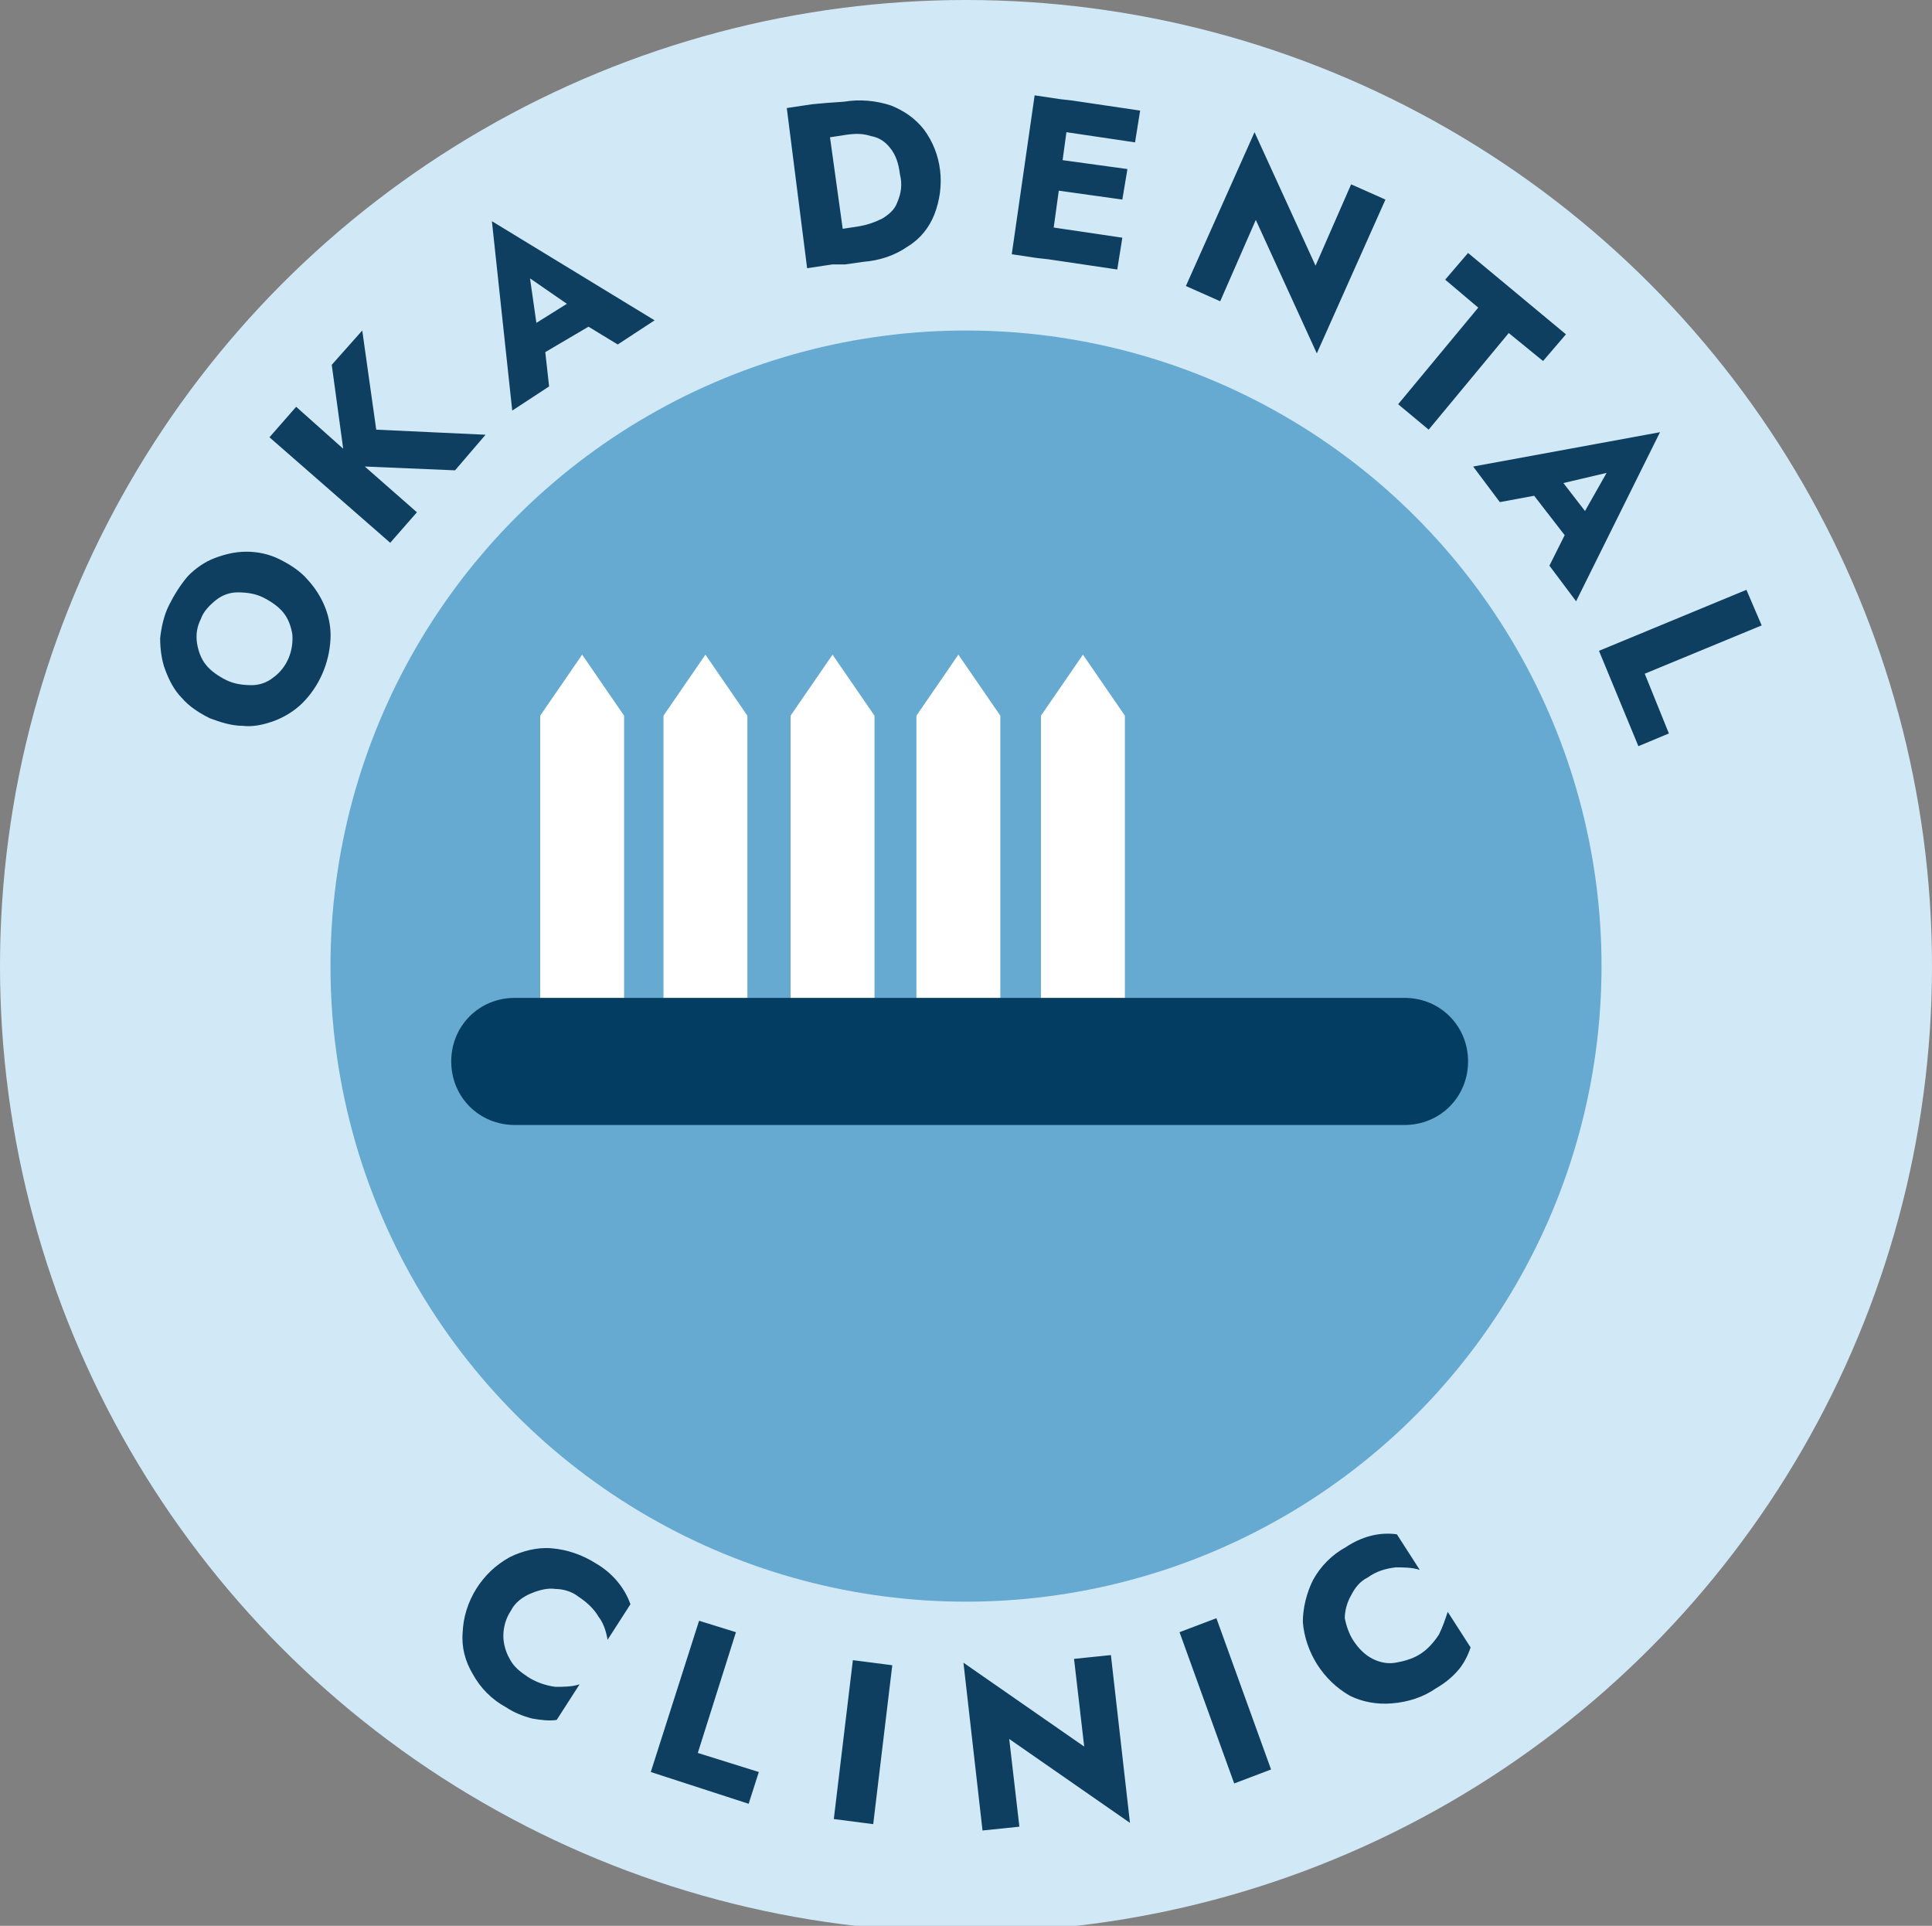
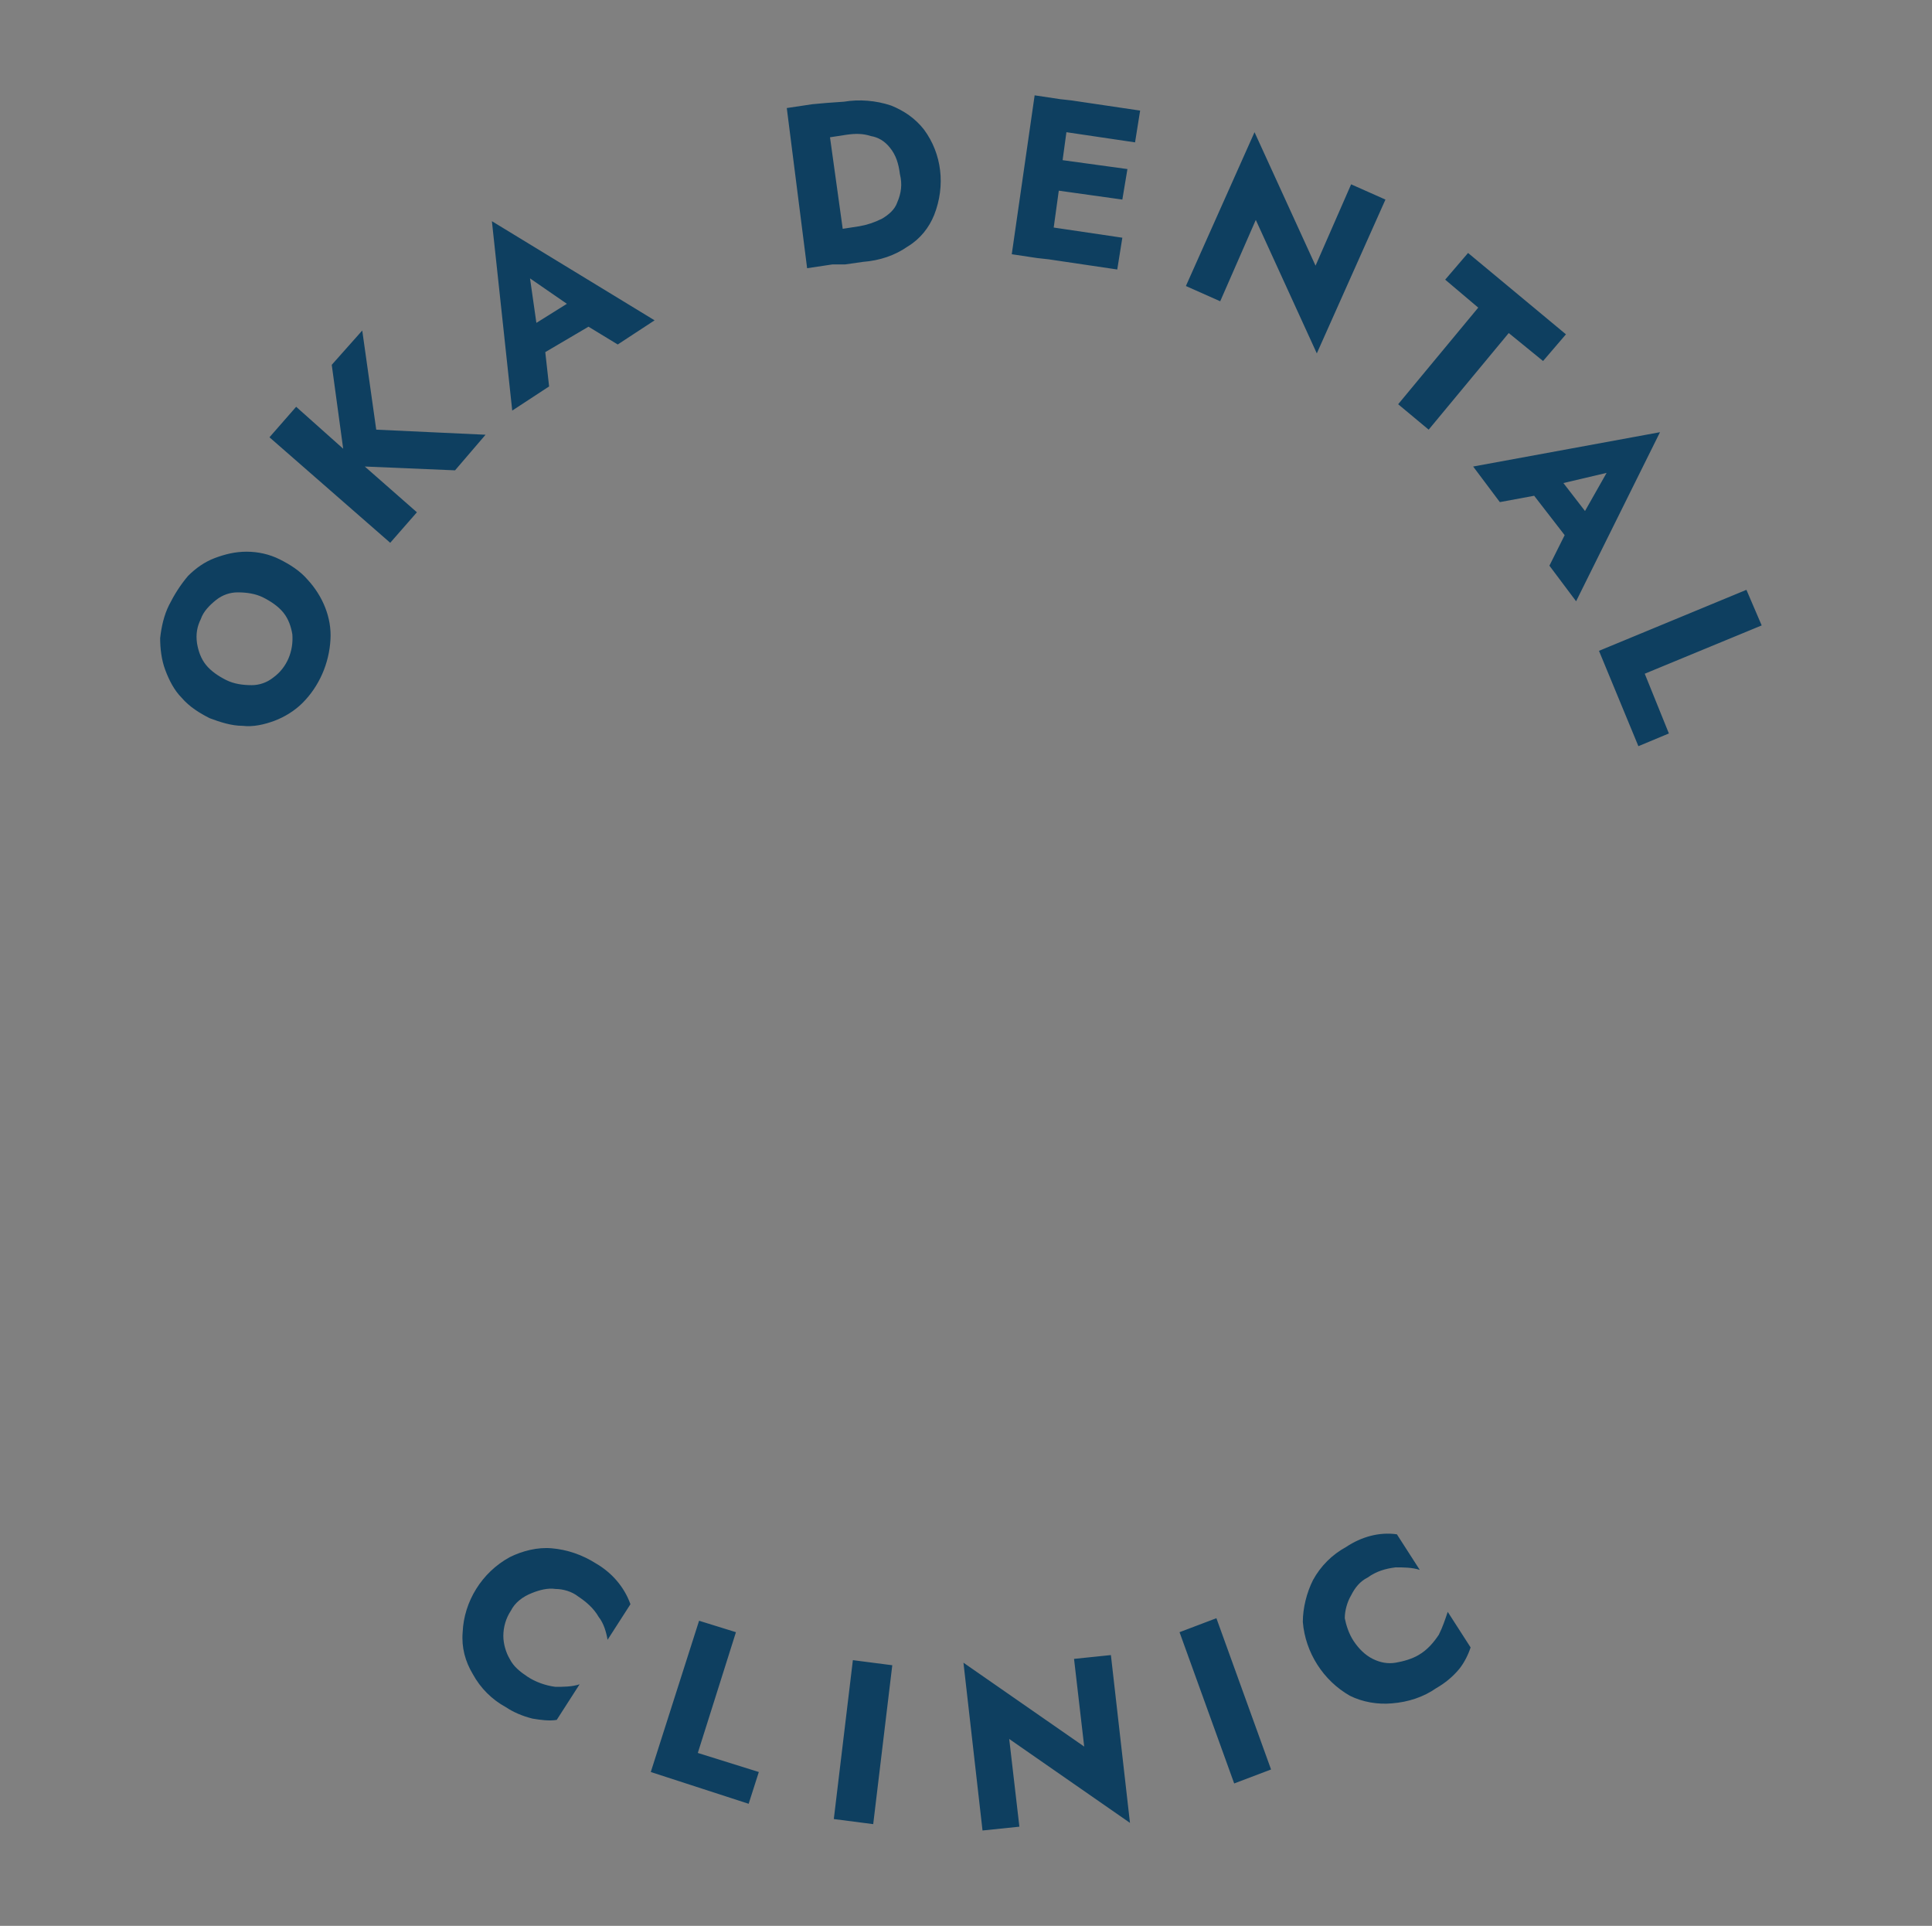
<svg xmlns="http://www.w3.org/2000/svg" version="1.1" id="mark.svg" x="0px" y="0px" viewBox="0 0 152 151.5" style="enable-background:new 0 0 152 151.5;" xml:space="preserve">
  <rect x="0" y="0" width="152" height="151.5" fill="#808080" stroke="none" />
  <style type="text/css">
	.st0{fill:#D1E9F7;}
	.st1{fill:#66AAD1;}
	.st2{fill-rule:evenodd;clip-rule:evenodd;fill:#0E3F60;}
	.st3{fill-rule:evenodd;clip-rule:evenodd;fill:#FFFFFF;}
	.st4{fill:#043D62;}
</style>
-   <circle id="楕円形_1" class="st0" cx="76" cy="76" r="76" />
-   <circle id="楕円形_1_のコピー" class="st1" cx="76" cy="76" r="50" />
  <path id="OKA_DENTAL_" class="st2" d="M16.5,56.5c-0.8-0.4-1.6-0.9-2.2-1.6c-0.6-0.6-1-1.4-1.3-2.2c-0.3-0.8-0.4-1.7-0.4-2.5  c0.1-0.9,0.3-1.8,0.7-2.6c0.4-0.8,0.9-1.6,1.5-2.3c0.6-0.6,1.3-1.1,2.1-1.4c0.8-0.3,1.6-0.5,2.5-0.5c0.9,0,1.8,0.2,2.6,0.6  c0.8,0.4,1.6,0.9,2.2,1.6c1.2,1.3,1.9,3,1.8,4.7c-0.1,1.9-0.9,3.7-2.2,5c-0.6,0.6-1.4,1.1-2.2,1.4c-0.8,0.3-1.7,0.5-2.5,0.4  C18.2,57.1,17.3,56.8,16.5,56.5z M17.8,53.5c0.6,0.3,1.3,0.4,2,0.4c0.6,0,1.2-0.2,1.7-0.6c1.1-0.8,1.6-2.1,1.5-3.4  c-0.1-0.6-0.3-1.2-0.7-1.7c-0.4-0.5-1-0.9-1.6-1.2c-0.6-0.3-1.3-0.4-2-0.4c-0.6,0-1.2,0.2-1.7,0.6c-0.5,0.4-1,0.9-1.2,1.5  c-0.3,0.6-0.4,1.2-0.3,1.9c0.1,0.6,0.3,1.2,0.7,1.7C16.6,52.8,17.2,53.2,17.8,53.5z M26.1,28.7l2.4-2.7l1.1,7.8l8.6,0.4l-2.4,2.8  l-7.1-0.3l4.1,3.6l-2.1,2.4l-9.5-8.3l2.1-2.4l3.7,3.3L26.1,28.7z M42.9,27.7l0.3,2.7l-2.9,1.9l-1.6-14.9l12.8,7.8l-2.9,1.9l-2.3-1.4  L42.9,27.7z M42.2,25.4l2.4-1.5l-2.9-2L42.2,25.4z M65.5,20.8l-2,0.3L61.9,8.5l2-0.3L65,8.1L66.4,8c1.2-0.2,2.5-0.1,3.7,0.3  c1,0.4,1.9,1,2.6,1.9c1.4,1.9,1.7,4.4,0.8,6.7c-0.4,1-1.1,1.9-2.1,2.5c-1,0.7-2.2,1.1-3.5,1.2l-1.4,0.2L65.5,20.8z M66.3,18l1.3-0.2  c0.6-0.1,1.2-0.3,1.8-0.6c0.5-0.3,1-0.7,1.2-1.3c0.3-0.7,0.4-1.4,0.2-2.2c-0.1-0.8-0.3-1.5-0.8-2.1c-0.4-0.5-0.9-0.8-1.5-0.9  c-0.6-0.2-1.2-0.2-1.9-0.1l-1.3,0.2L66.3,18z M83.3,15l-0.4,2.9l5.4,0.8l-0.4,2.5l-5.4-0.8l-0.9-0.1l-2-0.3l1.8-12.5l2,0.3l0.9,0.1  l5.4,0.8l-0.4,2.5l-5.4-0.8l-0.3,2.2l5.1,0.7l-0.4,2.4L83.3,15z M106.3,14.5l2.7,1.2l-5.4,12.1l-4.8-10.5l-2.8,6.4l-2.7-1.2  l5.4-12.1l4.8,10.5L106.3,14.5z M113.7,22l1.8-2.1l7.7,6.4l-1.8,2.1l-2.7-2.2l-6.3,7.6l-2.4-2l6.3-7.6L113.7,22z M120.7,39l-2.7,0.5  l-2.1-2.8l14.7-2.7L124,47.3l-2.1-2.8l1.2-2.4L120.7,39z M123,38l1.7,2.2l1.7-3L123,38z M137.4,46.4l1.2,2.8l-9.2,3.8l1.9,4.7  l-2.4,1l-3.1-7.5L137.4,46.4z" />
  <path id="CLINIC" class="st2" d="M40.2,126.7c-0.4,0.6-0.6,1.3-0.6,2c0,0.6,0.2,1.3,0.5,1.8c0.3,0.6,0.8,1,1.4,1.4  c0.6,0.4,1.4,0.7,2.2,0.8c0.6,0,1.3,0,1.9-0.2l-1.8,2.8c-0.6,0.1-1.3,0-1.9-0.1c-0.8-0.2-1.5-0.5-2.1-0.9c-1.1-0.6-2-1.5-2.6-2.6  c-0.6-1-0.9-2.1-0.8-3.3c0.1-2.4,1.5-4.7,3.7-5.9c1-0.5,2.2-0.8,3.3-0.7c1.2,0.1,2.4,0.5,3.5,1.2c1.2,0.7,2.2,1.8,2.7,3.2l-1.8,2.8  c-0.1-0.6-0.3-1.3-0.7-1.8c-0.4-0.7-1-1.2-1.6-1.6c-0.5-0.4-1.2-0.6-1.8-0.6c-0.6-0.1-1.3,0.1-1.8,0.3  C41.1,125.6,40.5,126.1,40.2,126.7z M55,127.5l2.9,0.9l-3,9.5l4.8,1.5l-0.8,2.5l-7.7-2.5L55,127.5z M67.1,130.6l3.1,0.4l-1.5,12.5  l-3.1-0.4L67.1,130.6z M84.5,130.5l2.9-0.3l1.5,13.2l-9.5-6.6l0.8,6.9l-2.9,0.3l-1.5-13.2l9.5,6.6L84.5,130.5z M92.8,128.4l2.9-1.1  l4.3,11.9l-2.9,1.1L92.8,128.4z M106.5,129.1c0.4,0.6,0.9,1.1,1.5,1.4c0.6,0.3,1.2,0.4,1.8,0.3c0.6-0.1,1.3-0.3,1.8-0.6  c0.7-0.4,1.2-1,1.6-1.6c0.3-0.6,0.5-1.2,0.7-1.8l1.8,2.8c-0.2,0.6-0.5,1.2-0.9,1.7c-0.5,0.6-1.1,1.1-1.8,1.5c-1,0.7-2.2,1.1-3.5,1.2  c-1.1,0.1-2.3-0.1-3.3-0.6c-2.1-1.2-3.5-3.4-3.7-5.8c0-1.1,0.3-2.3,0.8-3.3c0.6-1.1,1.5-2,2.6-2.6c1.2-0.8,2.6-1.2,4-1l1.8,2.8  c-0.6-0.2-1.3-0.2-1.9-0.2c-0.8,0.1-1.5,0.3-2.2,0.8c-0.6,0.3-1,0.8-1.3,1.4c-0.3,0.5-0.5,1.2-0.5,1.8  C105.9,127.8,106.1,128.5,106.5,129.1L106.5,129.1z" />
-   <path id="長方形_2_のコピー_2" class="st3" d="M42.5,56.3l3.3-4.8l3.3,4.8v23.2h-6.6V56.3z M52.2,56.3l3.3-4.8l3.3,4.8v23.2  h-6.6L52.2,56.3L52.2,56.3z M62.2,56.3l3.3-4.8l3.3,4.8v23.2h-6.6V56.3z M72.1,56.3l3.3-4.8l3.3,4.8v23.2h-6.6V56.3z M81.9,56.3  l3.3-4.8l3.3,4.8v23.2h-6.6V56.3z" />
-   <path id="長方形_1" class="st4" d="M40.5,78.5h70c2.8,0,5,2.2,5,5l0,0c0,2.8-2.2,5-5,5h-70c-2.8,0-5-2.2-5-5l0,0  C35.5,80.7,37.7,78.5,40.5,78.5z" />
</svg>